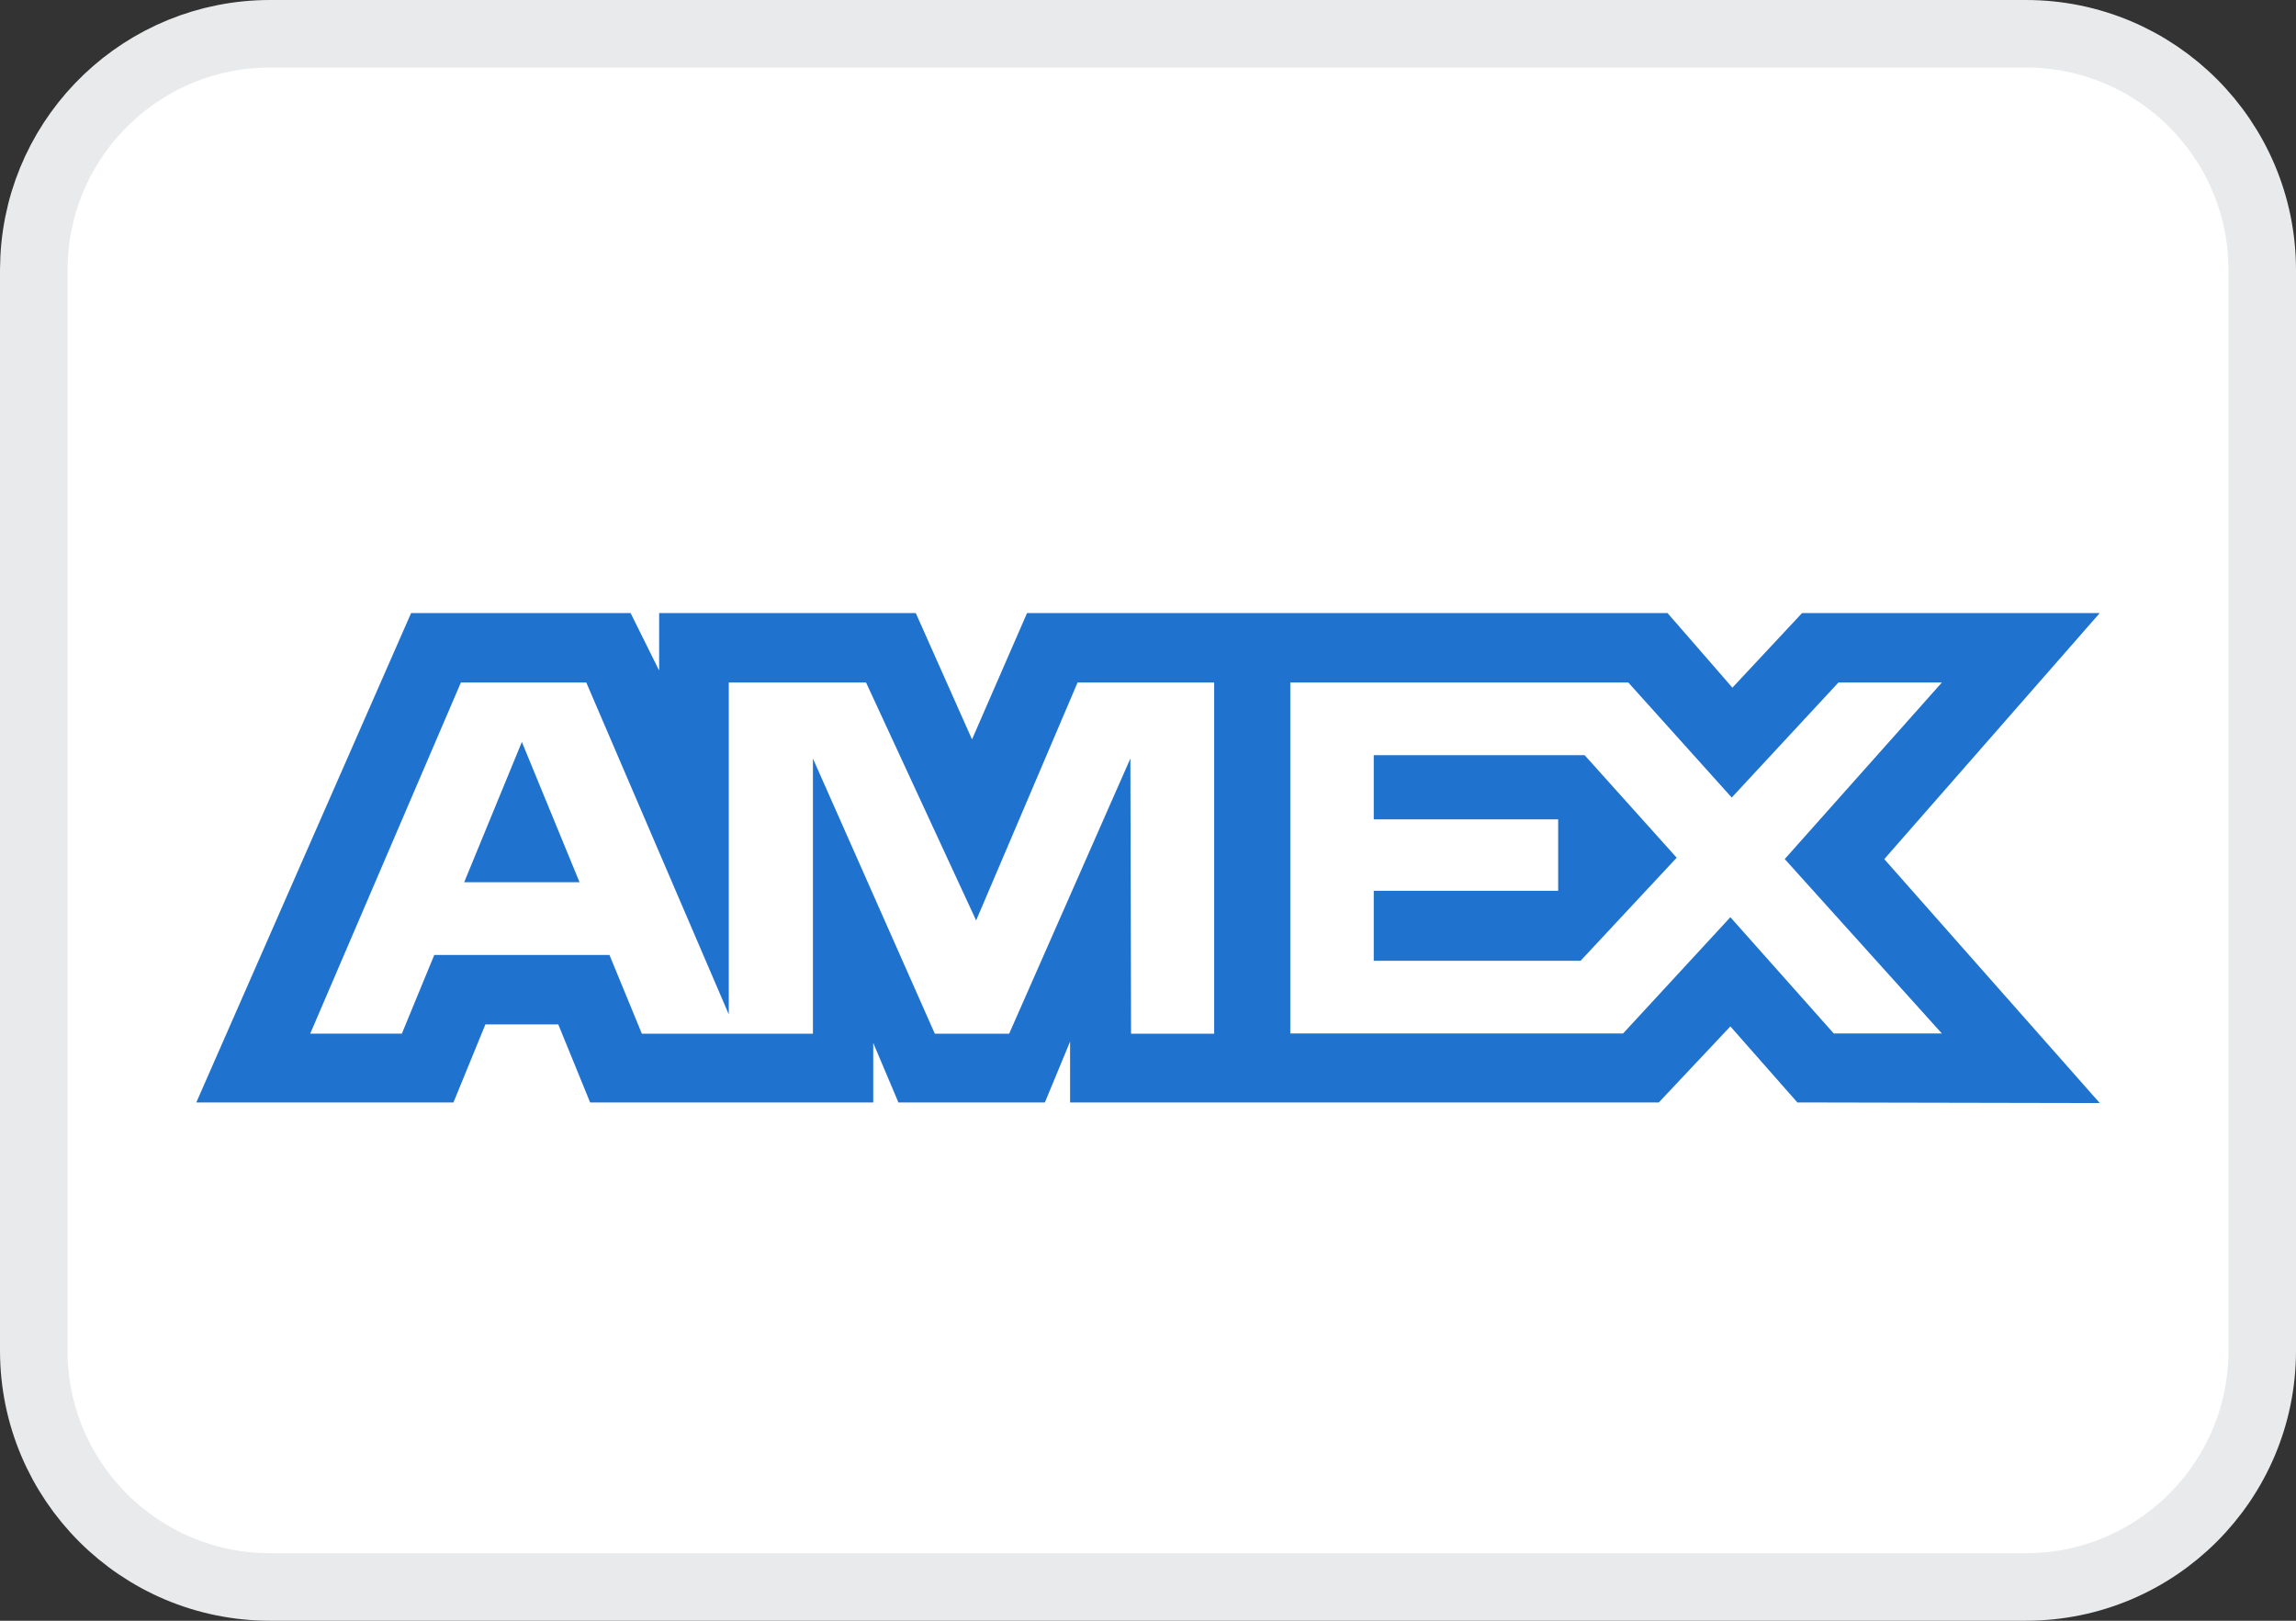
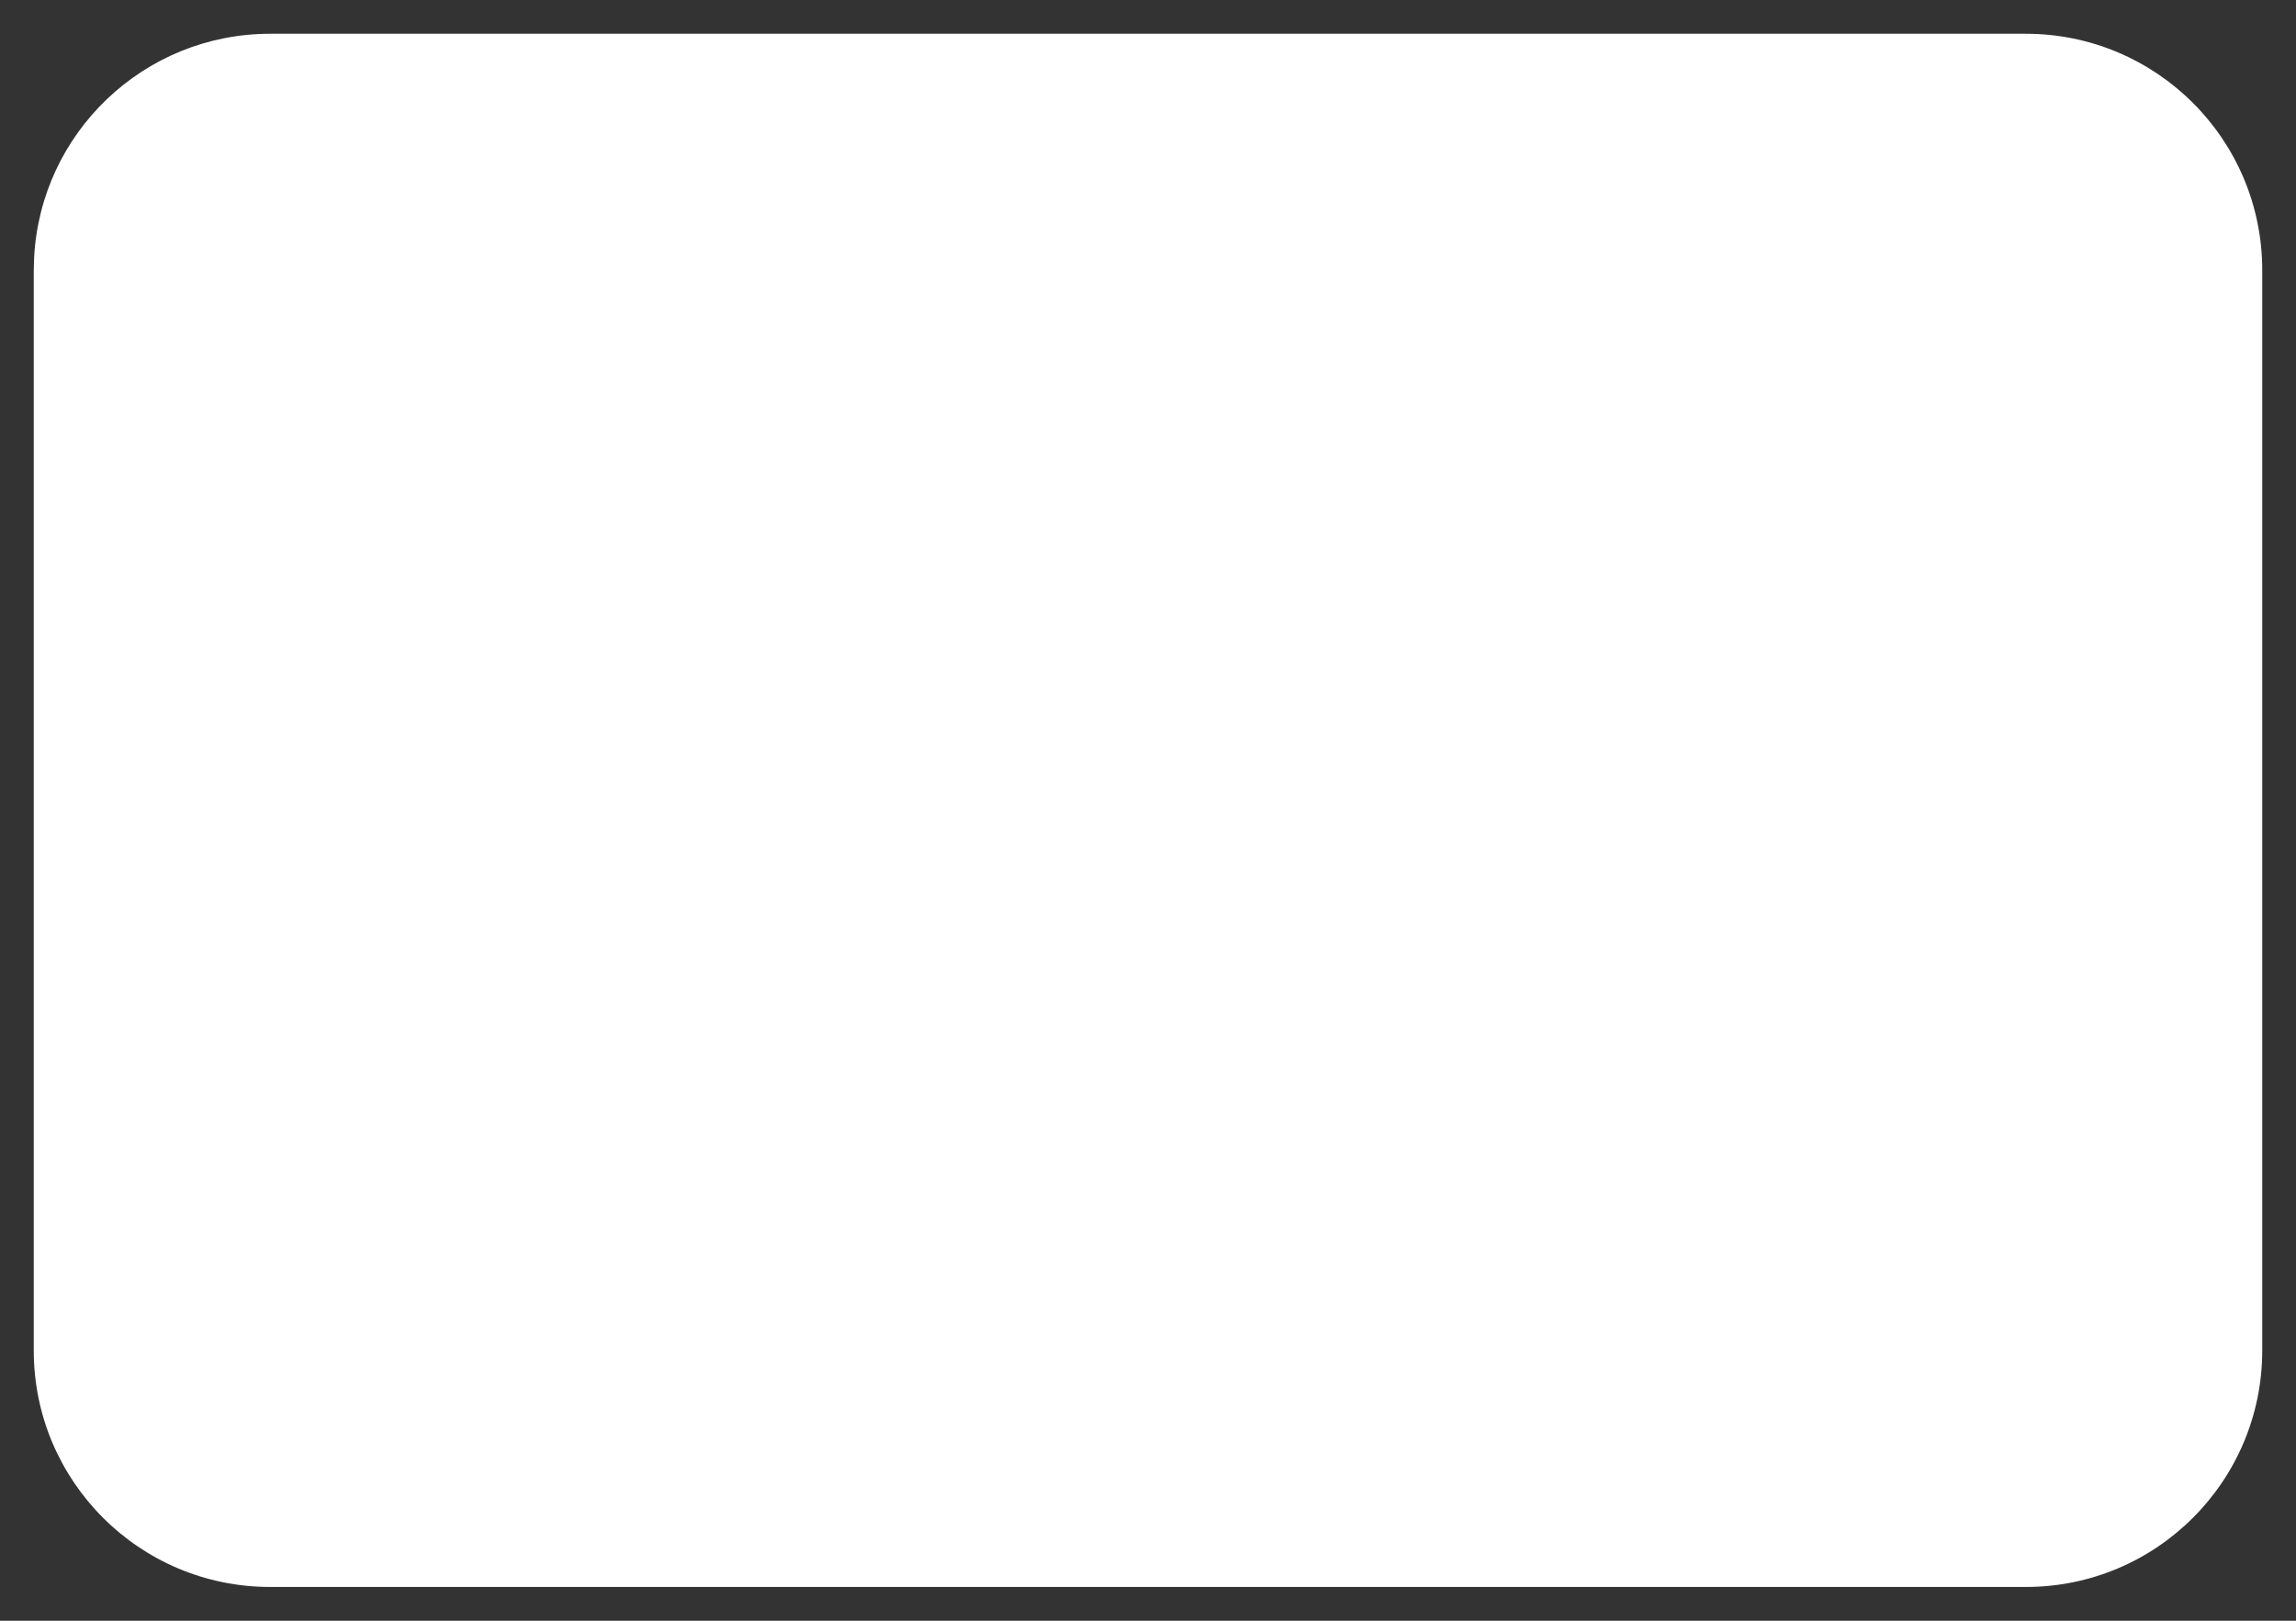
<svg xmlns="http://www.w3.org/2000/svg" width="34" height="24" viewBox="0 0 34 24" fill="none">
  <rect x="0" y="0" width="34" height="24" fill="#333333" stroke="none" />
  <path d="M4 0.5H30C31.933 0.5 33.5 2.067 33.5 4V20C33.5 21.933 31.933 23.5 30 23.5H4C2.067 23.5 0.5 21.933 0.5 20V4L0.505 3.82C0.598 1.971 2.127 0.5 4 0.5Z" fill="white" />
-   <path d="M4 0.5H30C31.933 0.5 33.5 2.067 33.5 4V20C33.5 21.933 31.933 23.5 30 23.5H4C2.067 23.5 0.5 21.933 0.5 20V4L0.505 3.82C0.598 1.971 2.127 0.5 4 0.5Z" stroke="#E9EAEB" />
-   <path fill-rule="evenodd" clip-rule="evenodd" d="M6.088 9.078L2.907 16.325H6.715L7.188 15.169H8.267L8.739 16.325H12.931V15.443L13.304 16.325H15.473L15.846 15.424V16.325H24.564L25.624 15.199L26.616 16.325L31.094 16.334L27.903 12.722L31.094 9.078H26.686L25.654 10.183L24.693 9.078H15.209L14.394 10.949L13.561 9.078H9.761V9.93L9.338 9.078H6.088ZM6.825 10.107H8.682L10.792 15.021V10.107H12.825L14.455 13.63L15.957 10.107H17.98V15.307H16.749L16.739 11.232L14.944 15.307H13.843L12.038 11.232V15.307H9.505L9.025 14.141H6.431L5.951 15.306H4.594L6.825 10.107ZM24.113 10.107H19.107V15.304H24.035L25.624 13.582L27.155 15.304H28.756L26.429 12.721L28.756 10.107H27.224L25.644 11.81L24.113 10.107ZM7.728 10.987L6.874 13.064H8.582L7.728 10.987ZM20.343 12.133V11.184V11.183H23.466L24.829 12.701L23.406 14.227H20.343V13.191H23.074V12.133H20.343Z" fill="#1F72CD" />
</svg>